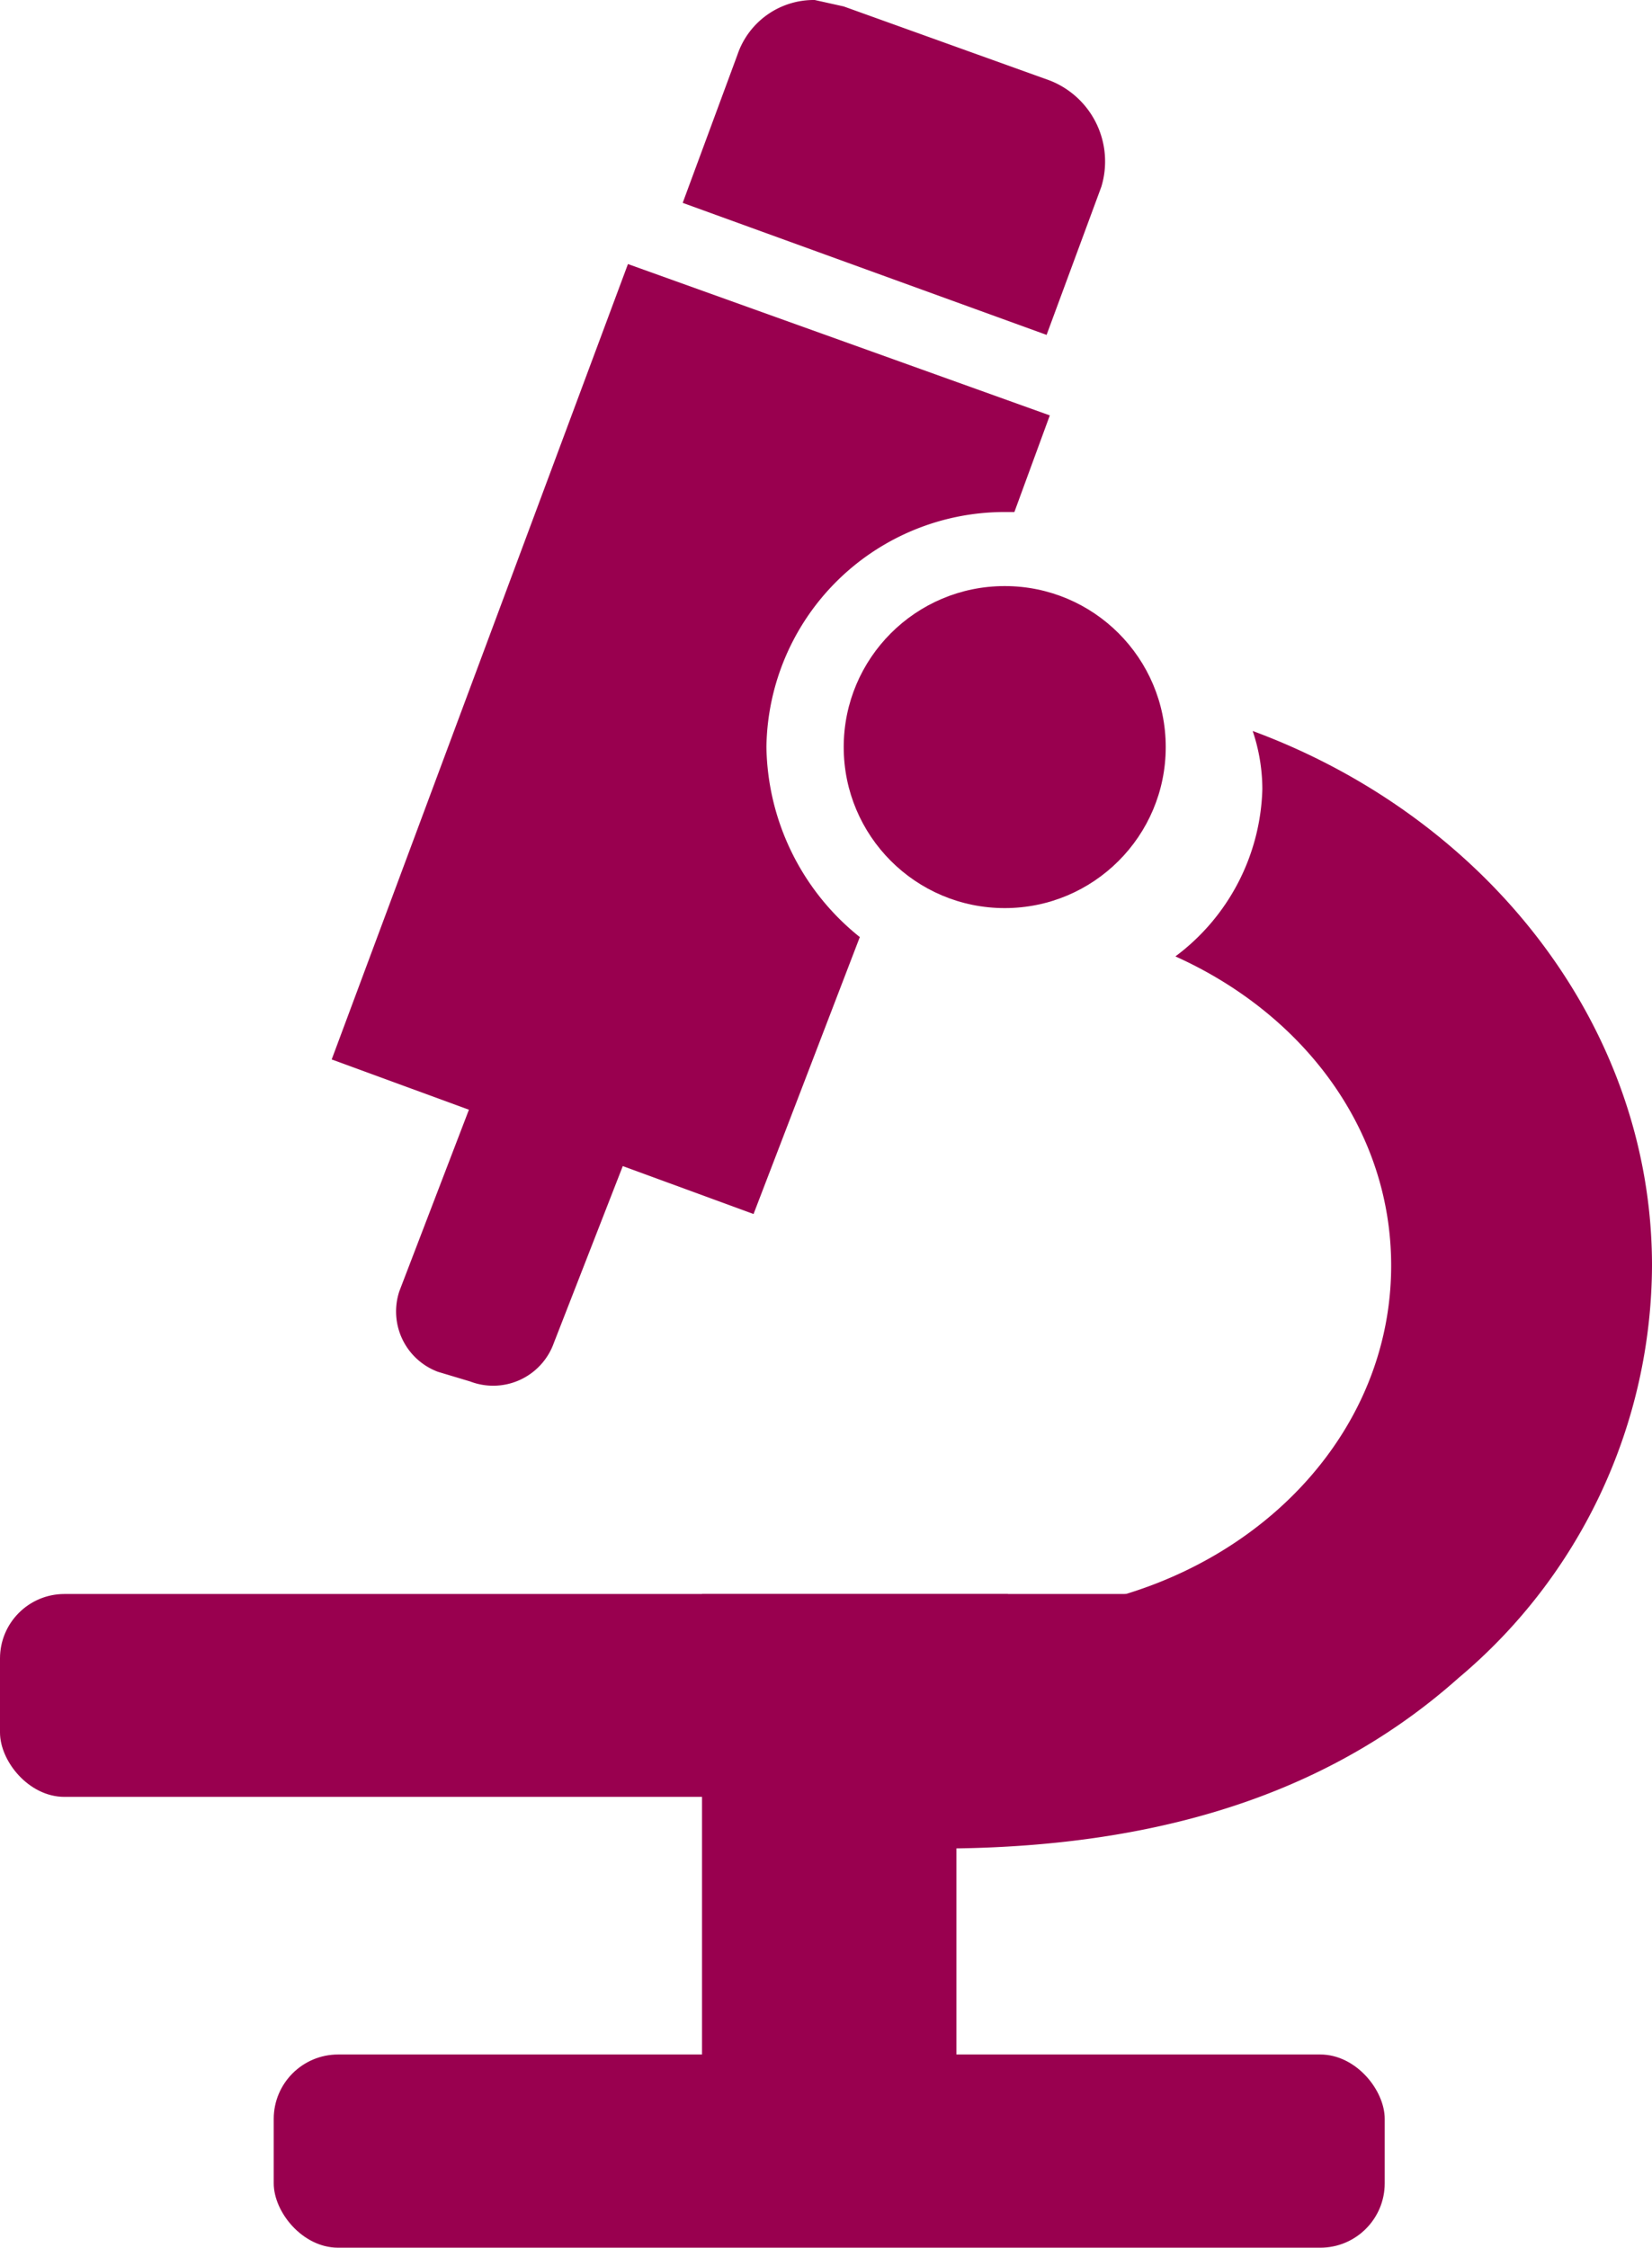
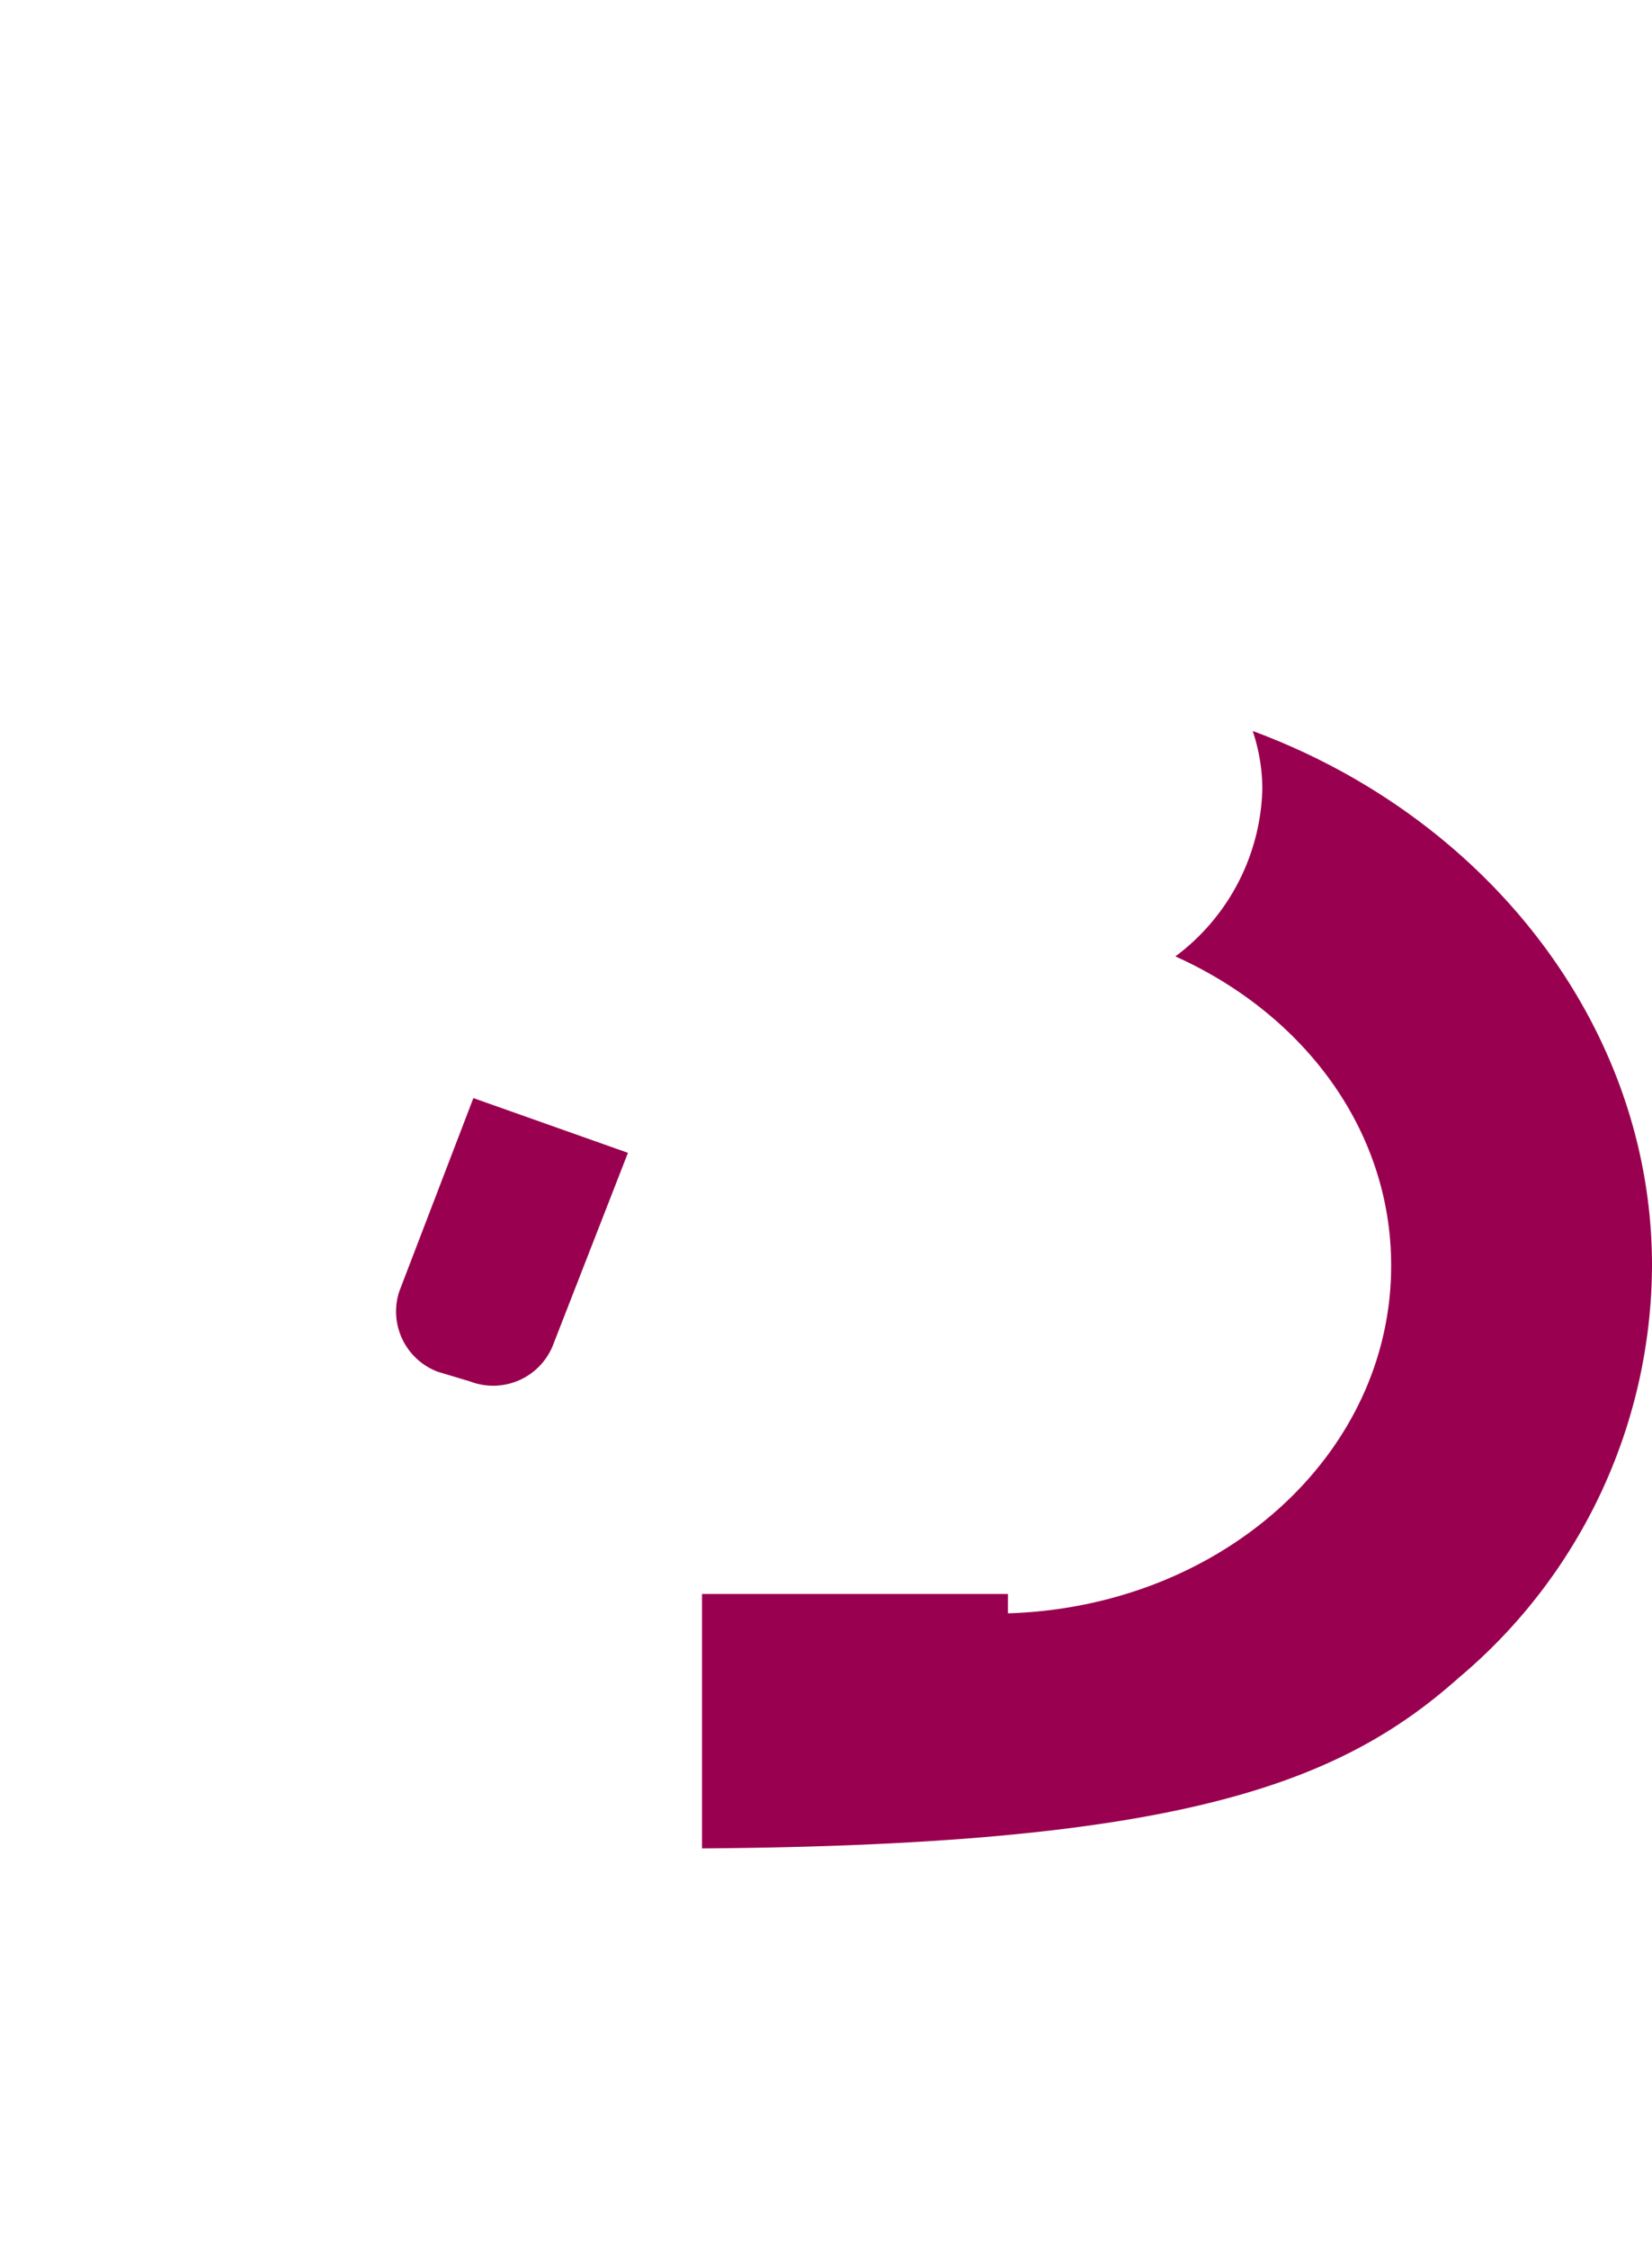
<svg xmlns="http://www.w3.org/2000/svg" viewBox="0 0 51.3 69.8">
  <g id="e9593819-09c5-46a8-bf18-835ca54b2bab" data-name="レイヤー 2">
    <g id="a51e6998-a21c-4f3d-8c01-45bea524b7f0" data-name="レイヤー 1">
-       <path d="M45.3,52.1a16.8,16.8,0,0,0,6-12.8c0-7.4-5.1-13.9-12.4-16.6a5.7,5.7,0,0,1,.3,1.8,6.7,6.7,0,0,1-2.7,5.2c4,1.8,6.7,5.4,6.7,9.6,0,5.9-5.3,10.6-11.9,10.8v-.6H21.8V64.8h7.9V57.4C36.6,57.3,41.6,55.4,45.3,52.1Z" style="fill:#99004f" />
-       <path d="M34.2,5.8a2.7,2.7,0,0,0-1.6-3.3L26.2.2,25.3,0a2.5,2.5,0,0,0-2.4,1.7L21.2,6.3l11.3,4.1Z" style="fill:#99004f" />
+       <path d="M45.3,52.1a16.8,16.8,0,0,0,6-12.8c0-7.4-5.1-13.9-12.4-16.6a5.7,5.7,0,0,1,.3,1.8,6.7,6.7,0,0,1-2.7,5.2c4,1.8,6.7,5.4,6.7,9.6,0,5.9-5.3,10.6-11.9,10.8v-.6H21.8V64.8V57.4C36.6,57.3,41.6,55.4,45.3,52.1Z" style="fill:#99004f" />
      <path d="M13.6,42.6l1,.3a2,2,0,0,0,2.6-1.2l2.3-5.9-4.8-1.7-2.3,6A2,2,0,0,0,13.6,42.6Z" style="fill:#99004f" />
-       <path d="M26.7,29.1a7.7,7.7,0,0,1-2.9-5.9,7.4,7.4,0,0,1,7.4-7.3h.3l1.1-3L19.5,8.2,10.3,32.9l13.1,4.8Z" style="fill:#99004f" />
-       <circle cx="31.2" cy="23.2" r="5" style="fill:#99004f" />
-       <rect y="49.5" width="37.8" height="6.3" rx="2" style="fill:#99004f" />
-       <rect x="8.5" y="63.8" width="34.5" height="6" rx="2" style="fill:#99004f" />
    </g>
  </g>
</svg>